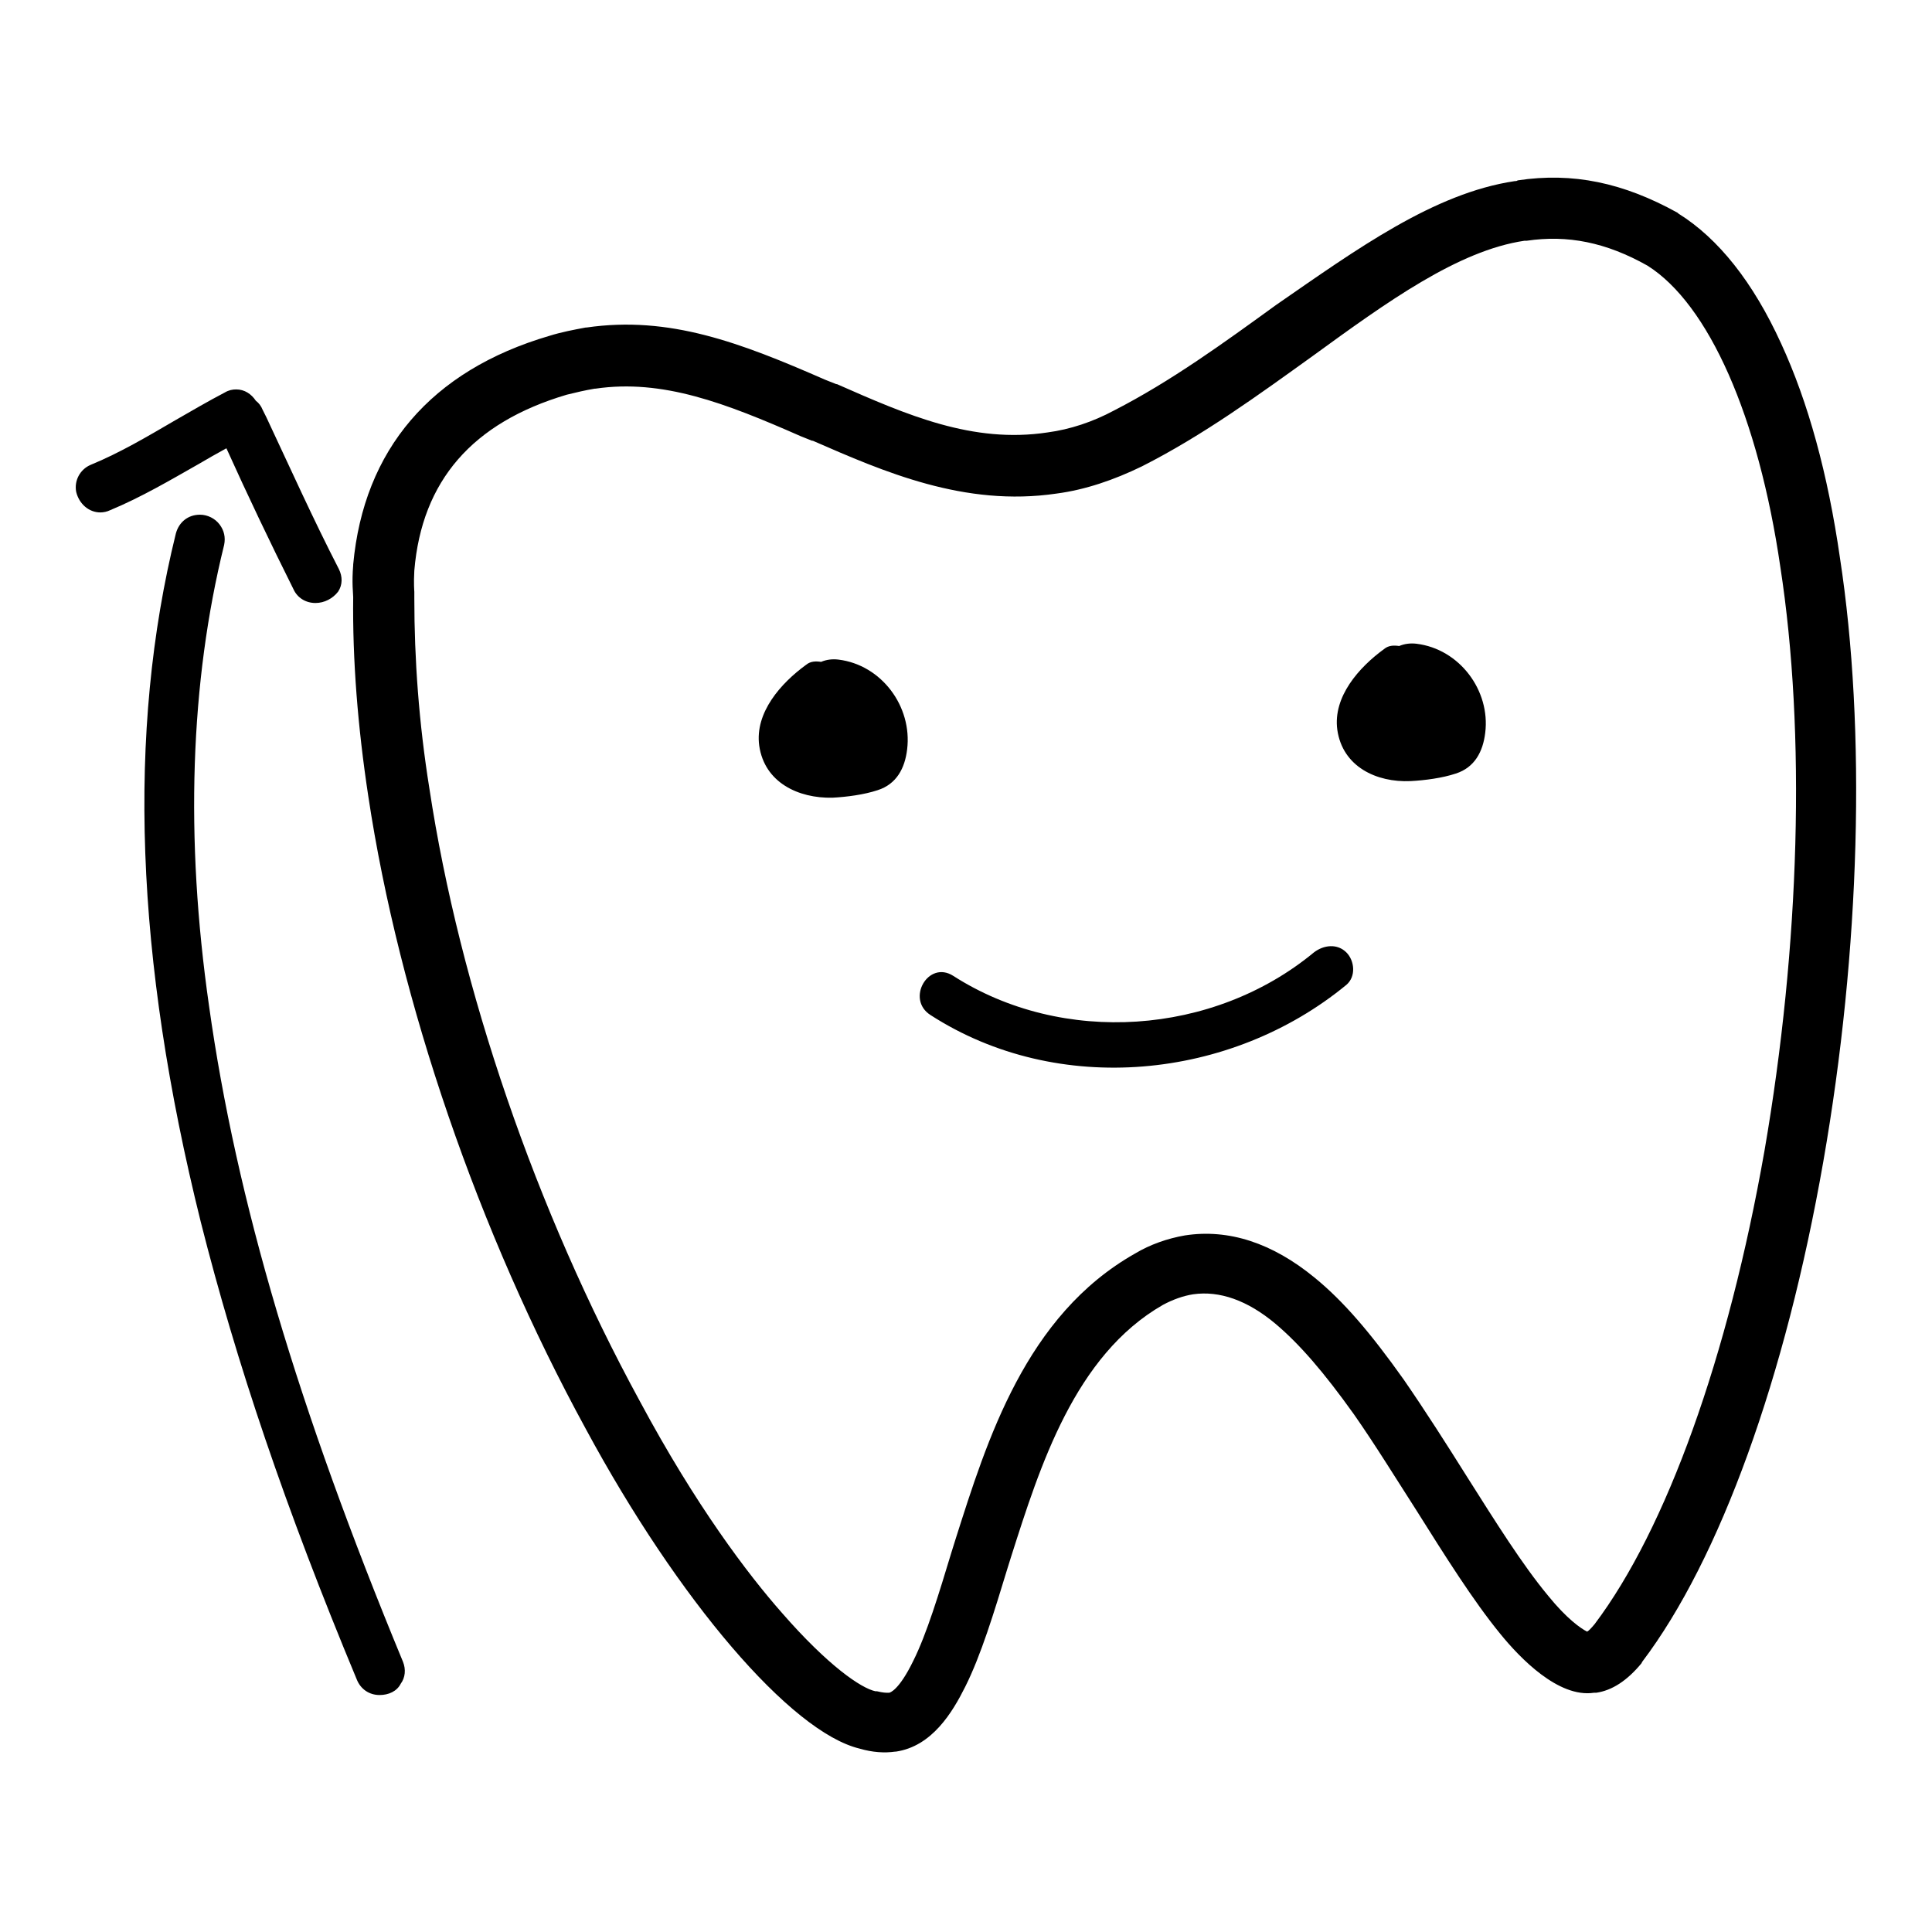
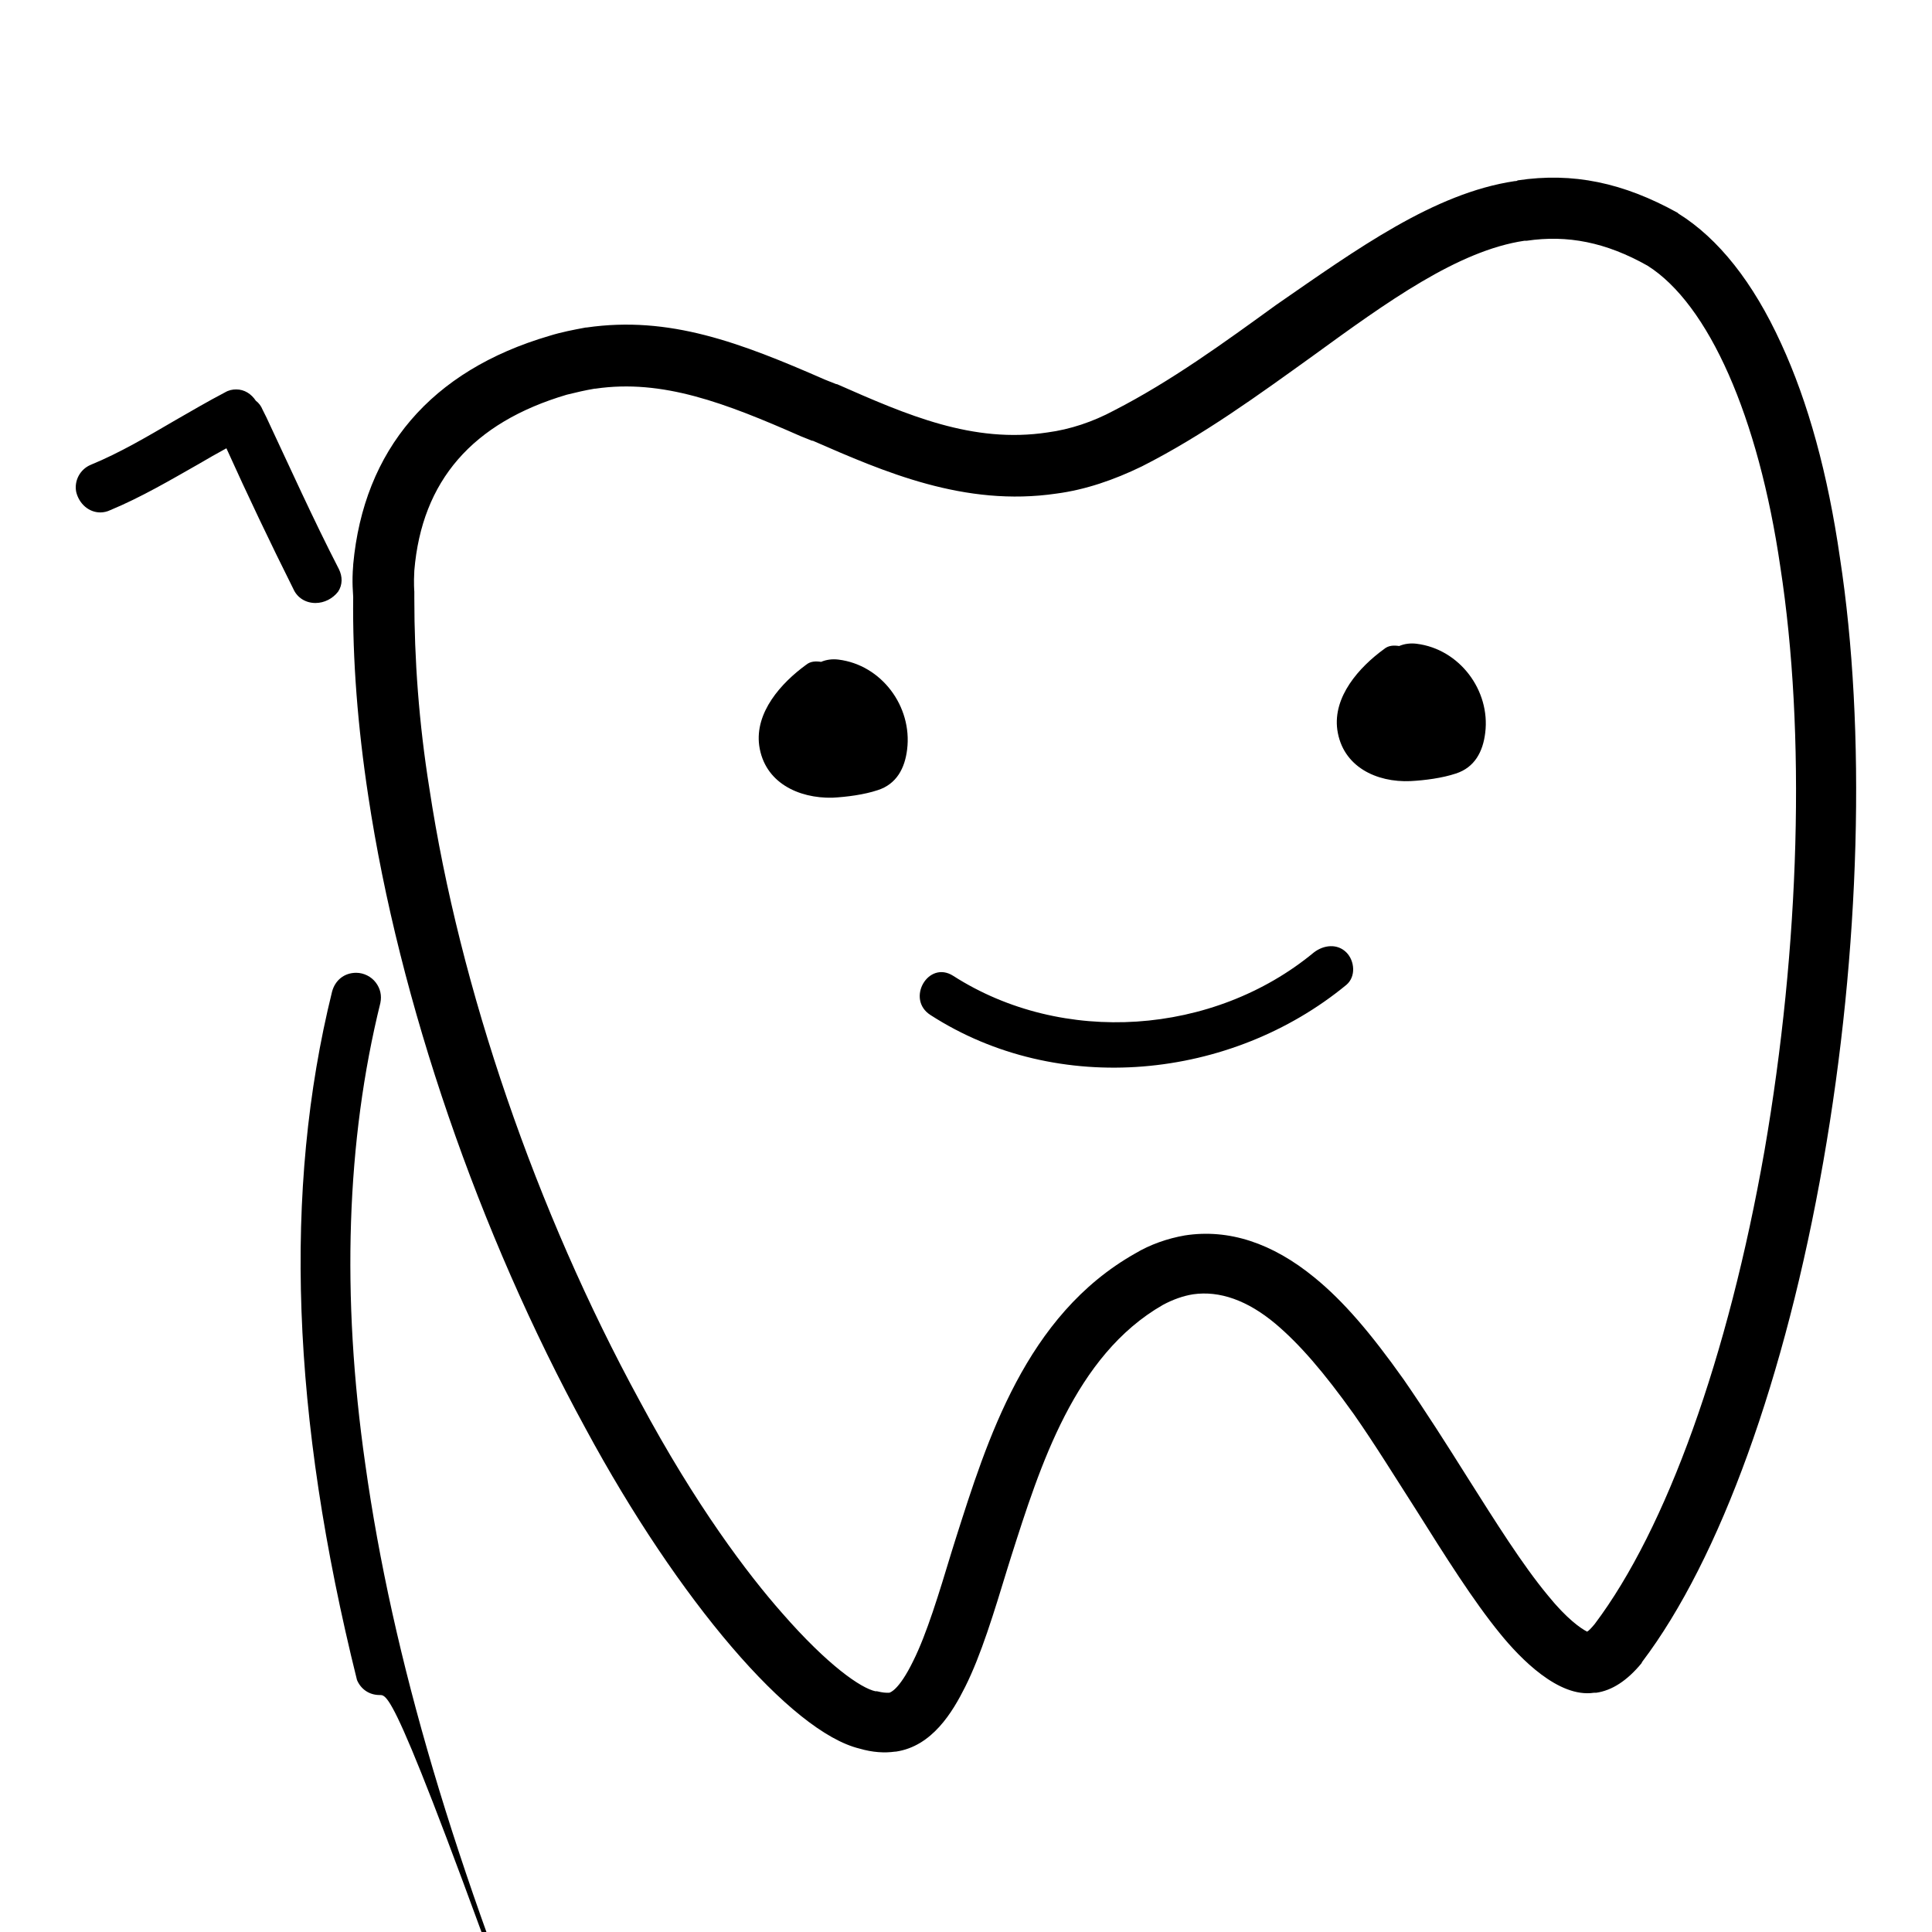
<svg xmlns="http://www.w3.org/2000/svg" version="1.1" x="0px" y="0px" viewBox="0 0 256 256" enable-background="new 0 0 256 256" xml:space="preserve">
  <g>
-     <path fill="#000000" d="M211.2,224.3L211.2,224.3c-4.7,0.7-9.8-4.6-12.4-7.8c-3.6-4.4-7.3-10.3-11.2-16.5 c-2.7-4.2-5.4-8.6-8.2-12.6c-4-5.6-7.2-9.3-10.4-12c-3.7-3.1-7.4-4.4-10.9-3.9c-1.3,0.2-2.7,0.7-4,1.4 c-11.7,6.7-16.3,21.4-20.1,33.3l-0.5,1.6c-1.8,5.9-3.5,11.5-5.6,15.7c-1.7,3.4-4.4,7.9-9.2,8.6l-0.1,0c-1.4,0.2-3,0.1-4.7-0.4 c-9.1-2.2-24-19.6-36.3-42.4c-14.2-26-24.7-56.6-28.8-83.8c-1.4-9.2-2.1-18.1-2-26.4l0,0c0-0.4-0.2-1.9,0-4.2l0-0.1 c1.4-15.2,10.3-25.7,26-30.3c1.6-0.5,3.2-0.8,4.8-1.1l0.1,0c11-1.6,20.4,2,31.6,6.9c0.5,0.2,1,0.4,1.5,0.6l0.1,0 c9.3,4.1,18,7.9,27.9,6.4c3-0.4,6-1.4,8.8-2.9c7.6-3.9,14.6-9,21.5-14C179.8,33,190,25.6,200.7,24c0.1,0,0.3,0,0.4-0.1 c7.3-1.1,14,0.3,21.2,4.3l0.1,0.1c5.3,3.3,9.9,9.1,13.6,17.2c3.6,7.8,6.2,17.3,7.8,28.4c3.5,22.8,2.7,52-2.2,80 c-5,28.6-13.7,52.7-24,66.3l-0.1,0.2c-1.9,2.3-3.9,3.6-6,3.9C211.4,224.3,211.3,224.3,211.2,224.3z M157,163.7 c5.8-0.9,11.6,1,17.2,5.6c3.8,3.1,7.4,7.3,11.8,13.5c2.9,4.2,5.7,8.6,8.4,12.9c3.8,6,7.3,11.6,10.7,15.7l0,0 c2.5,3.1,4.4,4.4,5.2,4.8c0.2-0.1,0.5-0.4,1-1c9.5-12.6,17.7-35.4,22.5-62.7c4.7-27.2,5.5-55.4,2.1-77.4 c-2.9-19.9-9.5-34.8-17.6-39.9c-5.5-3.1-10.6-4.1-16-3.3l0,0c-0.1,0-0.2,0-0.3,0c-8.8,1.3-18.2,8.1-28.1,15.3 c-7.1,5.1-14.5,10.5-22.6,14.6l0,0c-3.7,1.8-7.5,3.1-11.3,3.6c-12.2,1.8-22.9-2.9-32.3-7l-0.1,0c-0.5-0.2-1-0.4-1.5-0.6 c-10-4.4-18.3-7.6-27.2-6.3l-0.1,0c-1.2,0.2-2.5,0.5-3.7,0.8C62.6,56,55.9,63.7,54.9,75.6c-0.1,1.7,0,2.8,0,2.8l0,0.5l0,0.4 c0,8,0.6,16.5,2,25.2c4,26.4,14.1,55.9,27.9,81.2l0,0c7.4,13.8,14.3,22.9,18.8,28c6.1,7,10.5,10,12.4,10.4l0.2,0 c0.8,0.2,1.2,0.2,1.5,0.2l0.1,0c0.1,0,1.3-0.3,3.2-4.2c1.8-3.6,3.4-8.9,5.1-14.5l0.5-1.6c4.2-13.2,9.3-29.7,23.8-37.9 C152.4,164.9,154.7,164.1,157,163.7z M50.3,224.6C50.3,224.6,50.3,224.6,50.3,224.6c-1.4,0-2.5-0.8-3-2 c-9.5-22.8-16-42.1-20.7-60.7c-8.7-35-9.8-64.9-3.3-91.2c0.4-1.5,1.6-2.5,3.2-2.5c1,0,2,0.5,2.6,1.3c0.6,0.8,0.8,1.7,0.6,2.7 c-4.5,18.2-5.2,38.8-2,61.1c3.6,25.7,11.8,53.3,25.7,86.9c0.4,1,0.3,2.1-0.3,2.9C52.6,224.1,51.5,224.6,50.3,224.6z M111.1,87.4 c-0.8-0.1-1.6,0-2.3,0.3c-0.7-0.1-1.4-0.1-2,0.4c-3.3,2.4-6.8,6.3-6.2,10.7c0.7,4.9,5.2,7,9.7,6.9c1.9-0.1,4.2-0.4,6-1 c2.5-0.8,3.6-2.9,3.9-5.4C120.9,93.6,116.8,88.1,111.1,87.4z M187.7,85.3c-0.8-0.1-1.6,0-2.3,0.3c-0.7-0.1-1.4-0.1-2,0.4 c-3.3,2.4-6.8,6.3-6.2,10.7c0.7,4.9,5.2,7,9.7,6.8c1.9-0.1,4.2-0.4,6-1c2.5-0.8,3.6-2.9,3.9-5.4C197.5,91.5,193.4,86,187.7,85.3z  M178.4,126.2c-1.2-1.2-3-1-4.3,0c-13.3,11-33.3,12.4-47.8,3.1c-3.3-2.1-6.3,3.1-3,5.2c16.9,10.9,39.8,8.6,55.1-4 C179.7,129.4,179.5,127.3,178.4,126.2z M41.8,79.9L41.8,79.9c-1.3,0-2.4-0.7-2.9-1.8c-3.1-6.2-6.1-12.5-8.9-18.7 c-1.3,0.7-2.5,1.4-3.7,2.1c-3.7,2.1-7.6,4.4-11.7,6.1c-0.4,0.2-0.9,0.3-1.3,0.3c-1.5,0-2.8-1.1-3.2-2.7c-0.3-1.5,0.5-3,1.9-3.6 c3.9-1.6,7.6-3.8,11.2-5.9c2.1-1.2,4.3-2.5,6.6-3.7c0.5-0.3,1-0.4,1.5-0.4c1.1,0,2,0.6,2.6,1.5c0.4,0.3,0.7,0.7,0.9,1.2l0.5,1 c3.1,6.6,6.2,13.5,9.6,20.1c0.5,1,0.5,2.1-0.1,3C44.1,79.3,43,79.9,41.8,79.9z" />
+     <path fill="#000000" d="M211.2,224.3L211.2,224.3c-4.7,0.7-9.8-4.6-12.4-7.8c-3.6-4.4-7.3-10.3-11.2-16.5 c-2.7-4.2-5.4-8.6-8.2-12.6c-4-5.6-7.2-9.3-10.4-12c-3.7-3.1-7.4-4.4-10.9-3.9c-1.3,0.2-2.7,0.7-4,1.4 c-11.7,6.7-16.3,21.4-20.1,33.3l-0.5,1.6c-1.8,5.9-3.5,11.5-5.6,15.7c-1.7,3.4-4.4,7.9-9.2,8.6l-0.1,0c-1.4,0.2-3,0.1-4.7-0.4 c-9.1-2.2-24-19.6-36.3-42.4c-14.2-26-24.7-56.6-28.8-83.8c-1.4-9.2-2.1-18.1-2-26.4l0,0c0-0.4-0.2-1.9,0-4.2l0-0.1 c1.4-15.2,10.3-25.7,26-30.3c1.6-0.5,3.2-0.8,4.8-1.1l0.1,0c11-1.6,20.4,2,31.6,6.9c0.5,0.2,1,0.4,1.5,0.6l0.1,0 c9.3,4.1,18,7.9,27.9,6.4c3-0.4,6-1.4,8.8-2.9c7.6-3.9,14.6-9,21.5-14C179.8,33,190,25.6,200.7,24c0.1,0,0.3,0,0.4-0.1 c7.3-1.1,14,0.3,21.2,4.3l0.1,0.1c5.3,3.3,9.9,9.1,13.6,17.2c3.6,7.8,6.2,17.3,7.8,28.4c3.5,22.8,2.7,52-2.2,80 c-5,28.6-13.7,52.7-24,66.3l-0.1,0.2c-1.9,2.3-3.9,3.6-6,3.9C211.4,224.3,211.3,224.3,211.2,224.3z M157,163.7 c5.8-0.9,11.6,1,17.2,5.6c3.8,3.1,7.4,7.3,11.8,13.5c2.9,4.2,5.7,8.6,8.4,12.9c3.8,6,7.3,11.6,10.7,15.7l0,0 c2.5,3.1,4.4,4.4,5.2,4.8c0.2-0.1,0.5-0.4,1-1c9.5-12.6,17.7-35.4,22.5-62.7c4.7-27.2,5.5-55.4,2.1-77.4 c-2.9-19.9-9.5-34.8-17.6-39.9c-5.5-3.1-10.6-4.1-16-3.3l0,0c-0.1,0-0.2,0-0.3,0c-8.8,1.3-18.2,8.1-28.1,15.3 c-7.1,5.1-14.5,10.5-22.6,14.6l0,0c-3.7,1.8-7.5,3.1-11.3,3.6c-12.2,1.8-22.9-2.9-32.3-7l-0.1,0c-0.5-0.2-1-0.4-1.5-0.6 c-10-4.4-18.3-7.6-27.2-6.3l-0.1,0c-1.2,0.2-2.5,0.5-3.7,0.8C62.6,56,55.9,63.7,54.9,75.6c-0.1,1.7,0,2.8,0,2.8l0,0.5l0,0.4 c0,8,0.6,16.5,2,25.2c4,26.4,14.1,55.9,27.9,81.2l0,0c7.4,13.8,14.3,22.9,18.8,28c6.1,7,10.5,10,12.4,10.4l0.2,0 c0.8,0.2,1.2,0.2,1.5,0.2l0.1,0c0.1,0,1.3-0.3,3.2-4.2c1.8-3.6,3.4-8.9,5.1-14.5l0.5-1.6c4.2-13.2,9.3-29.7,23.8-37.9 C152.4,164.9,154.7,164.1,157,163.7z M50.3,224.6C50.3,224.6,50.3,224.6,50.3,224.6c-1.4,0-2.5-0.8-3-2 c-8.7-35-9.8-64.9-3.3-91.2c0.4-1.5,1.6-2.5,3.2-2.5c1,0,2,0.5,2.6,1.3c0.6,0.8,0.8,1.7,0.6,2.7 c-4.5,18.2-5.2,38.8-2,61.1c3.6,25.7,11.8,53.3,25.7,86.9c0.4,1,0.3,2.1-0.3,2.9C52.6,224.1,51.5,224.6,50.3,224.6z M111.1,87.4 c-0.8-0.1-1.6,0-2.3,0.3c-0.7-0.1-1.4-0.1-2,0.4c-3.3,2.4-6.8,6.3-6.2,10.7c0.7,4.9,5.2,7,9.7,6.9c1.9-0.1,4.2-0.4,6-1 c2.5-0.8,3.6-2.9,3.9-5.4C120.9,93.6,116.8,88.1,111.1,87.4z M187.7,85.3c-0.8-0.1-1.6,0-2.3,0.3c-0.7-0.1-1.4-0.1-2,0.4 c-3.3,2.4-6.8,6.3-6.2,10.7c0.7,4.9,5.2,7,9.7,6.8c1.9-0.1,4.2-0.4,6-1c2.5-0.8,3.6-2.9,3.9-5.4C197.5,91.5,193.4,86,187.7,85.3z  M178.4,126.2c-1.2-1.2-3-1-4.3,0c-13.3,11-33.3,12.4-47.8,3.1c-3.3-2.1-6.3,3.1-3,5.2c16.9,10.9,39.8,8.6,55.1-4 C179.7,129.4,179.5,127.3,178.4,126.2z M41.8,79.9L41.8,79.9c-1.3,0-2.4-0.7-2.9-1.8c-3.1-6.2-6.1-12.5-8.9-18.7 c-1.3,0.7-2.5,1.4-3.7,2.1c-3.7,2.1-7.6,4.4-11.7,6.1c-0.4,0.2-0.9,0.3-1.3,0.3c-1.5,0-2.8-1.1-3.2-2.7c-0.3-1.5,0.5-3,1.9-3.6 c3.9-1.6,7.6-3.8,11.2-5.9c2.1-1.2,4.3-2.5,6.6-3.7c0.5-0.3,1-0.4,1.5-0.4c1.1,0,2,0.6,2.6,1.5c0.4,0.3,0.7,0.7,0.9,1.2l0.5,1 c3.1,6.6,6.2,13.5,9.6,20.1c0.5,1,0.5,2.1-0.1,3C44.1,79.3,43,79.9,41.8,79.9z" />
  </g>
</svg>